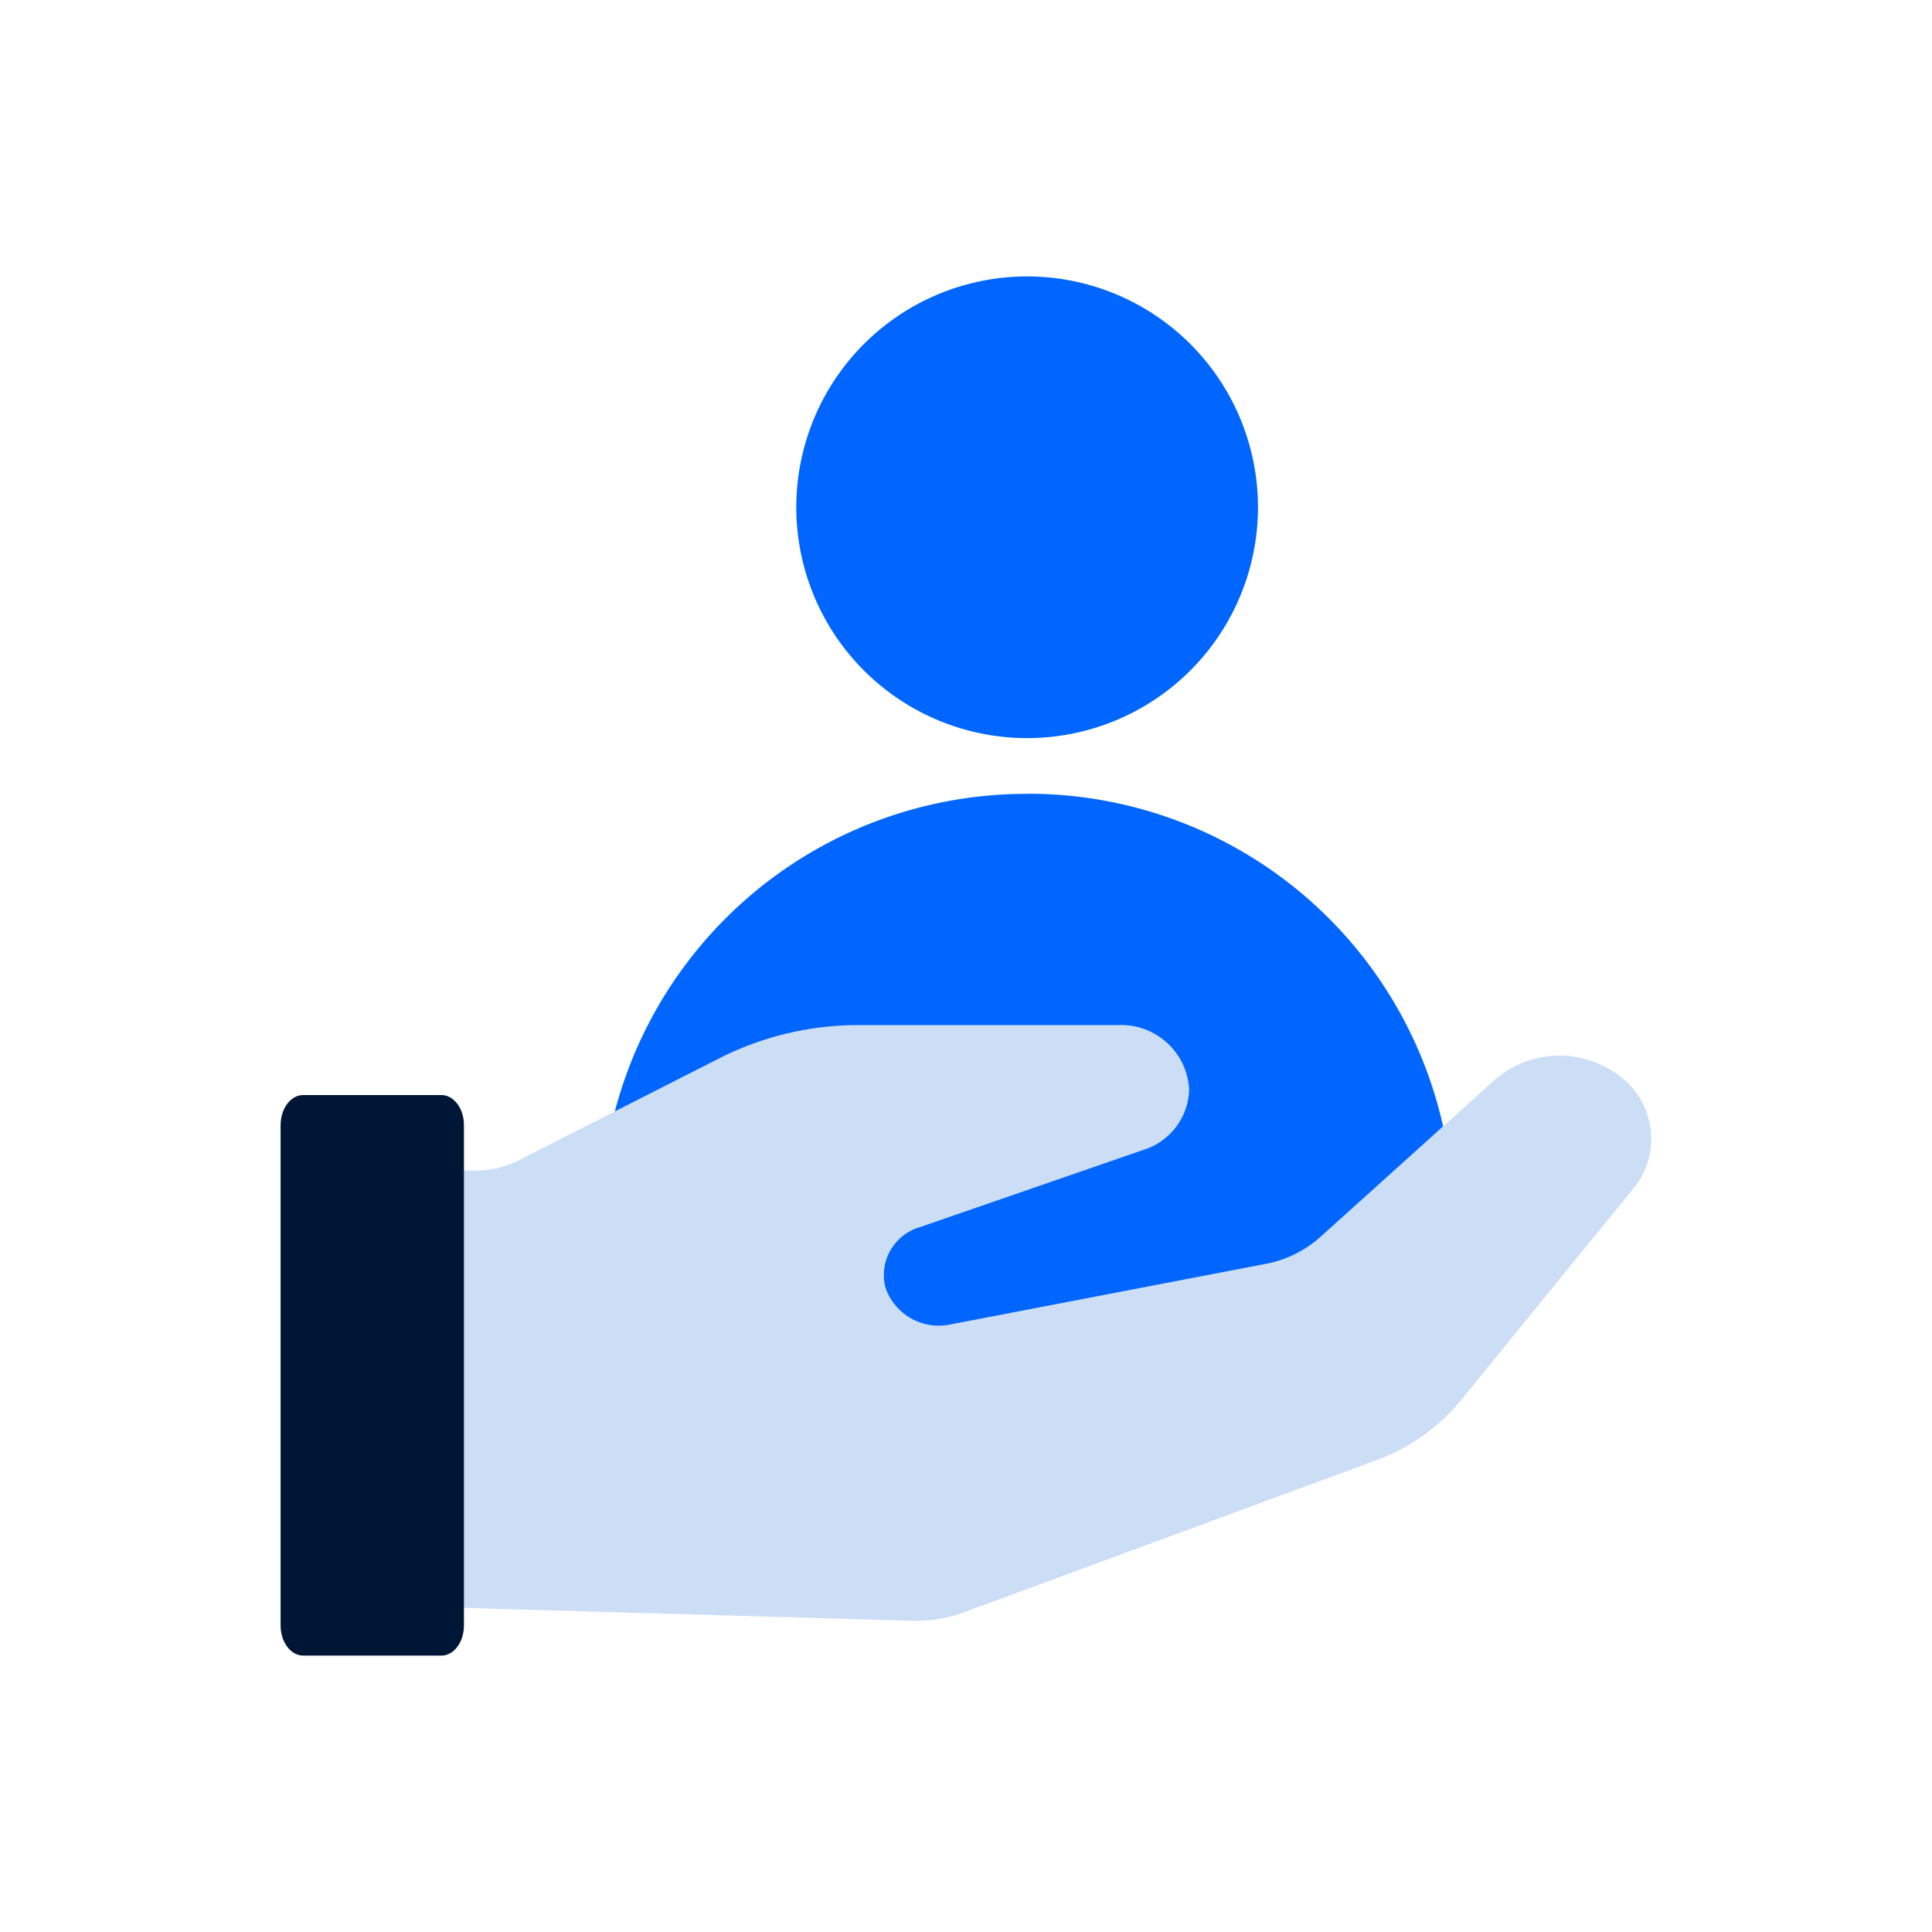
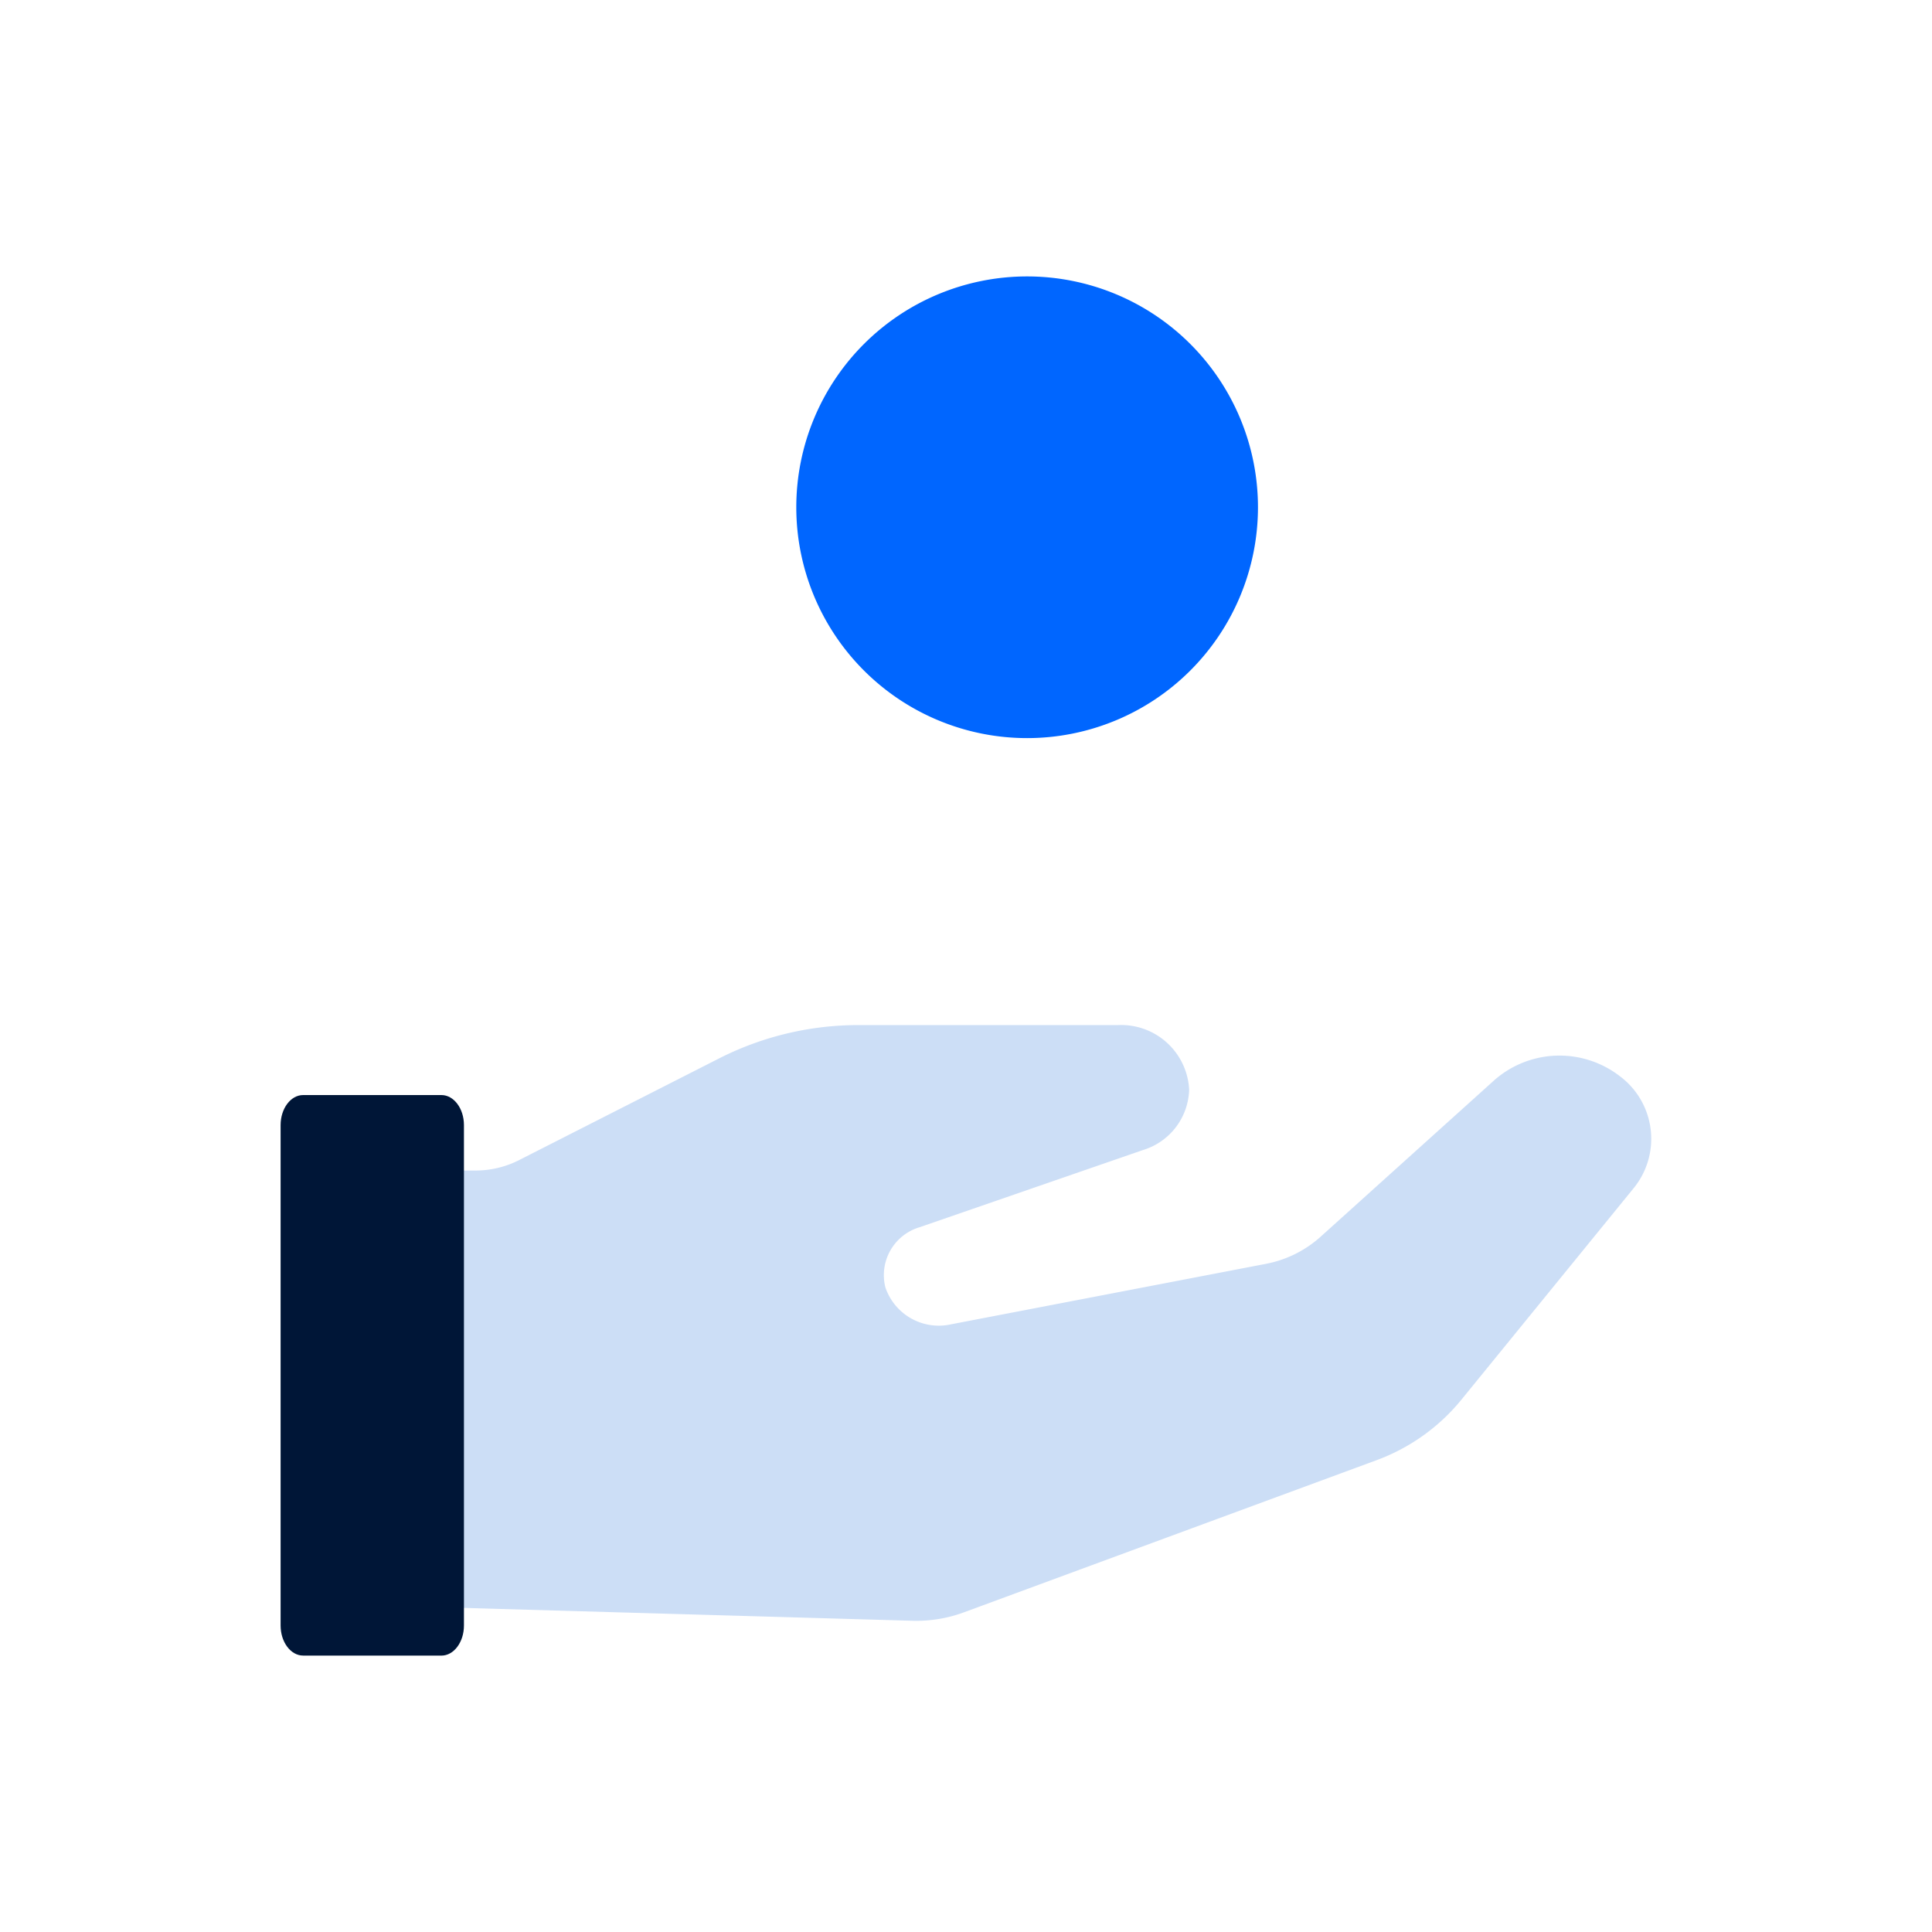
<svg xmlns="http://www.w3.org/2000/svg" width="50" height="50" viewBox="0 0 50 50">
  <g id="그룹_80227" data-name="그룹 80227" transform="translate(-1291.938 -1471.972)">
    <rect id="사각형_145917" data-name="사각형 145917" width="50" height="50" transform="translate(1291.938 1471.972)" fill="none" />
    <g id="그룹_80243" data-name="그룹 80243" transform="translate(0 -1.225)">
      <path id="패스_49013" data-name="패스 49013" d="M12.783,0A5.974,5.974,0,1,1,6.809,5.974,5.974,5.974,0,0,1,12.783,0" transform="translate(1305.737 1480.351)" fill="#06f" />
-       <path id="패스_49014" data-name="패스 49014" d="M10.973,18.541A11.007,11.007,0,0,0,0,28.433a.219.219,0,0,0,.065.158.208.208,0,0,0,.152.062v5.853l21.726-.4c.142-.011.011-5.572,0-5.69a11,11,0,0,0-10.97-9.878" transform="translate(1307.548 1475.201)" fill="#06f" />
      <g id="그룹_80242" data-name="그룹 80242" transform="translate(1299.2 1499.726)">
        <g id="그룹_77067" data-name="그룹 77067" transform="translate(0 0)">
          <path id="패스_40163" data-name="패스 40163" d="M4.771,3.764H7.435A2.483,2.483,0,0,0,8.56,3.5L13.768.852A7.959,7.959,0,0,1,17.366,0h6.706a1.762,1.762,0,0,1,1.84,1.67,1.683,1.683,0,0,1-1.186,1.561l-5.788,2a1.293,1.293,0,0,0-.887,1.559,1.46,1.46,0,0,0,1.7.954L27.9,6.179A2.939,2.939,0,0,0,29.3,5.49l4.52-4.073a2.554,2.554,0,0,1,3.24-.093,2.022,2.022,0,0,1,.346,2.909L32.939,9.718a5.113,5.113,0,0,1-2.2,1.551L20.078,15.2a3.554,3.554,0,0,1-1.336.216l-13.971-.4" transform="translate(-2.399 0)" fill="#ccdef6" />
          <path id="패스_40164" data-name="패스 40164" d="M4.162,15.321H.583c-.322,0-.583-.349-.583-.779V1.593C0,1.164.261.815.583.815H4.162c.322,0,.583.349.583.778v12.95c0,.43-.261.779-.583.779" transform="translate(0 0.996)" fill="#001637" />
        </g>
      </g>
    </g>
  </g>
</svg>